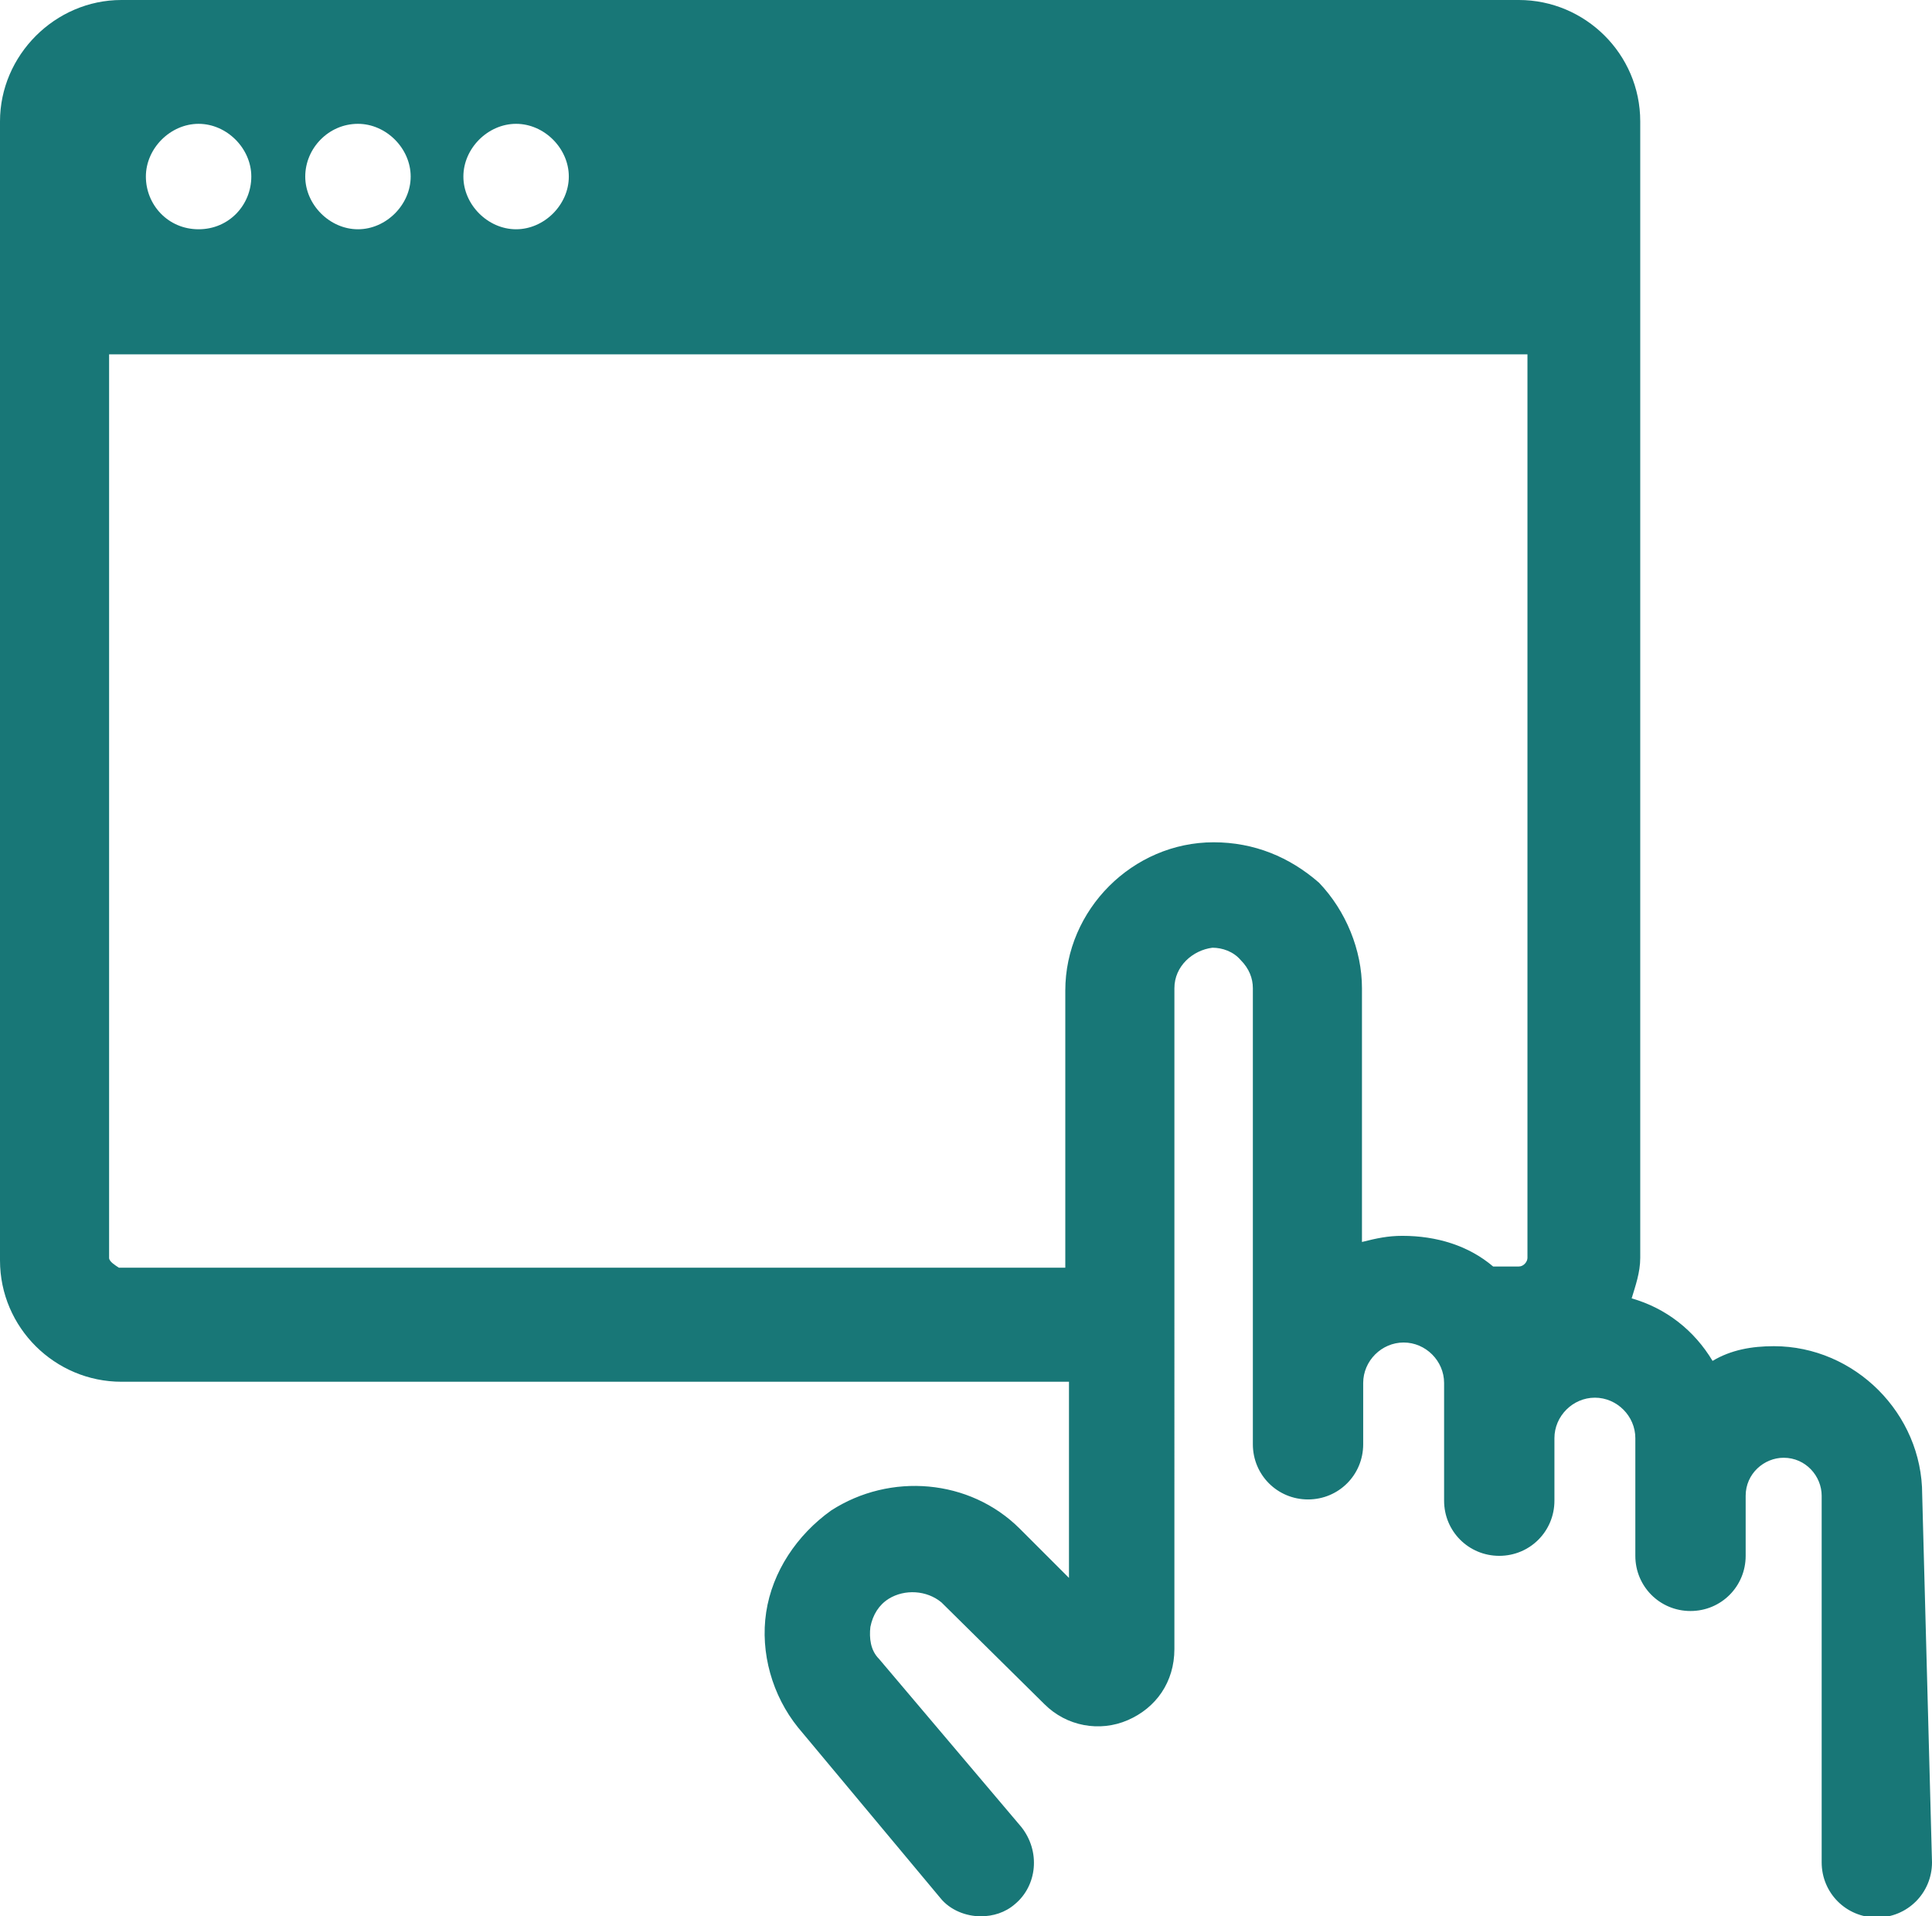
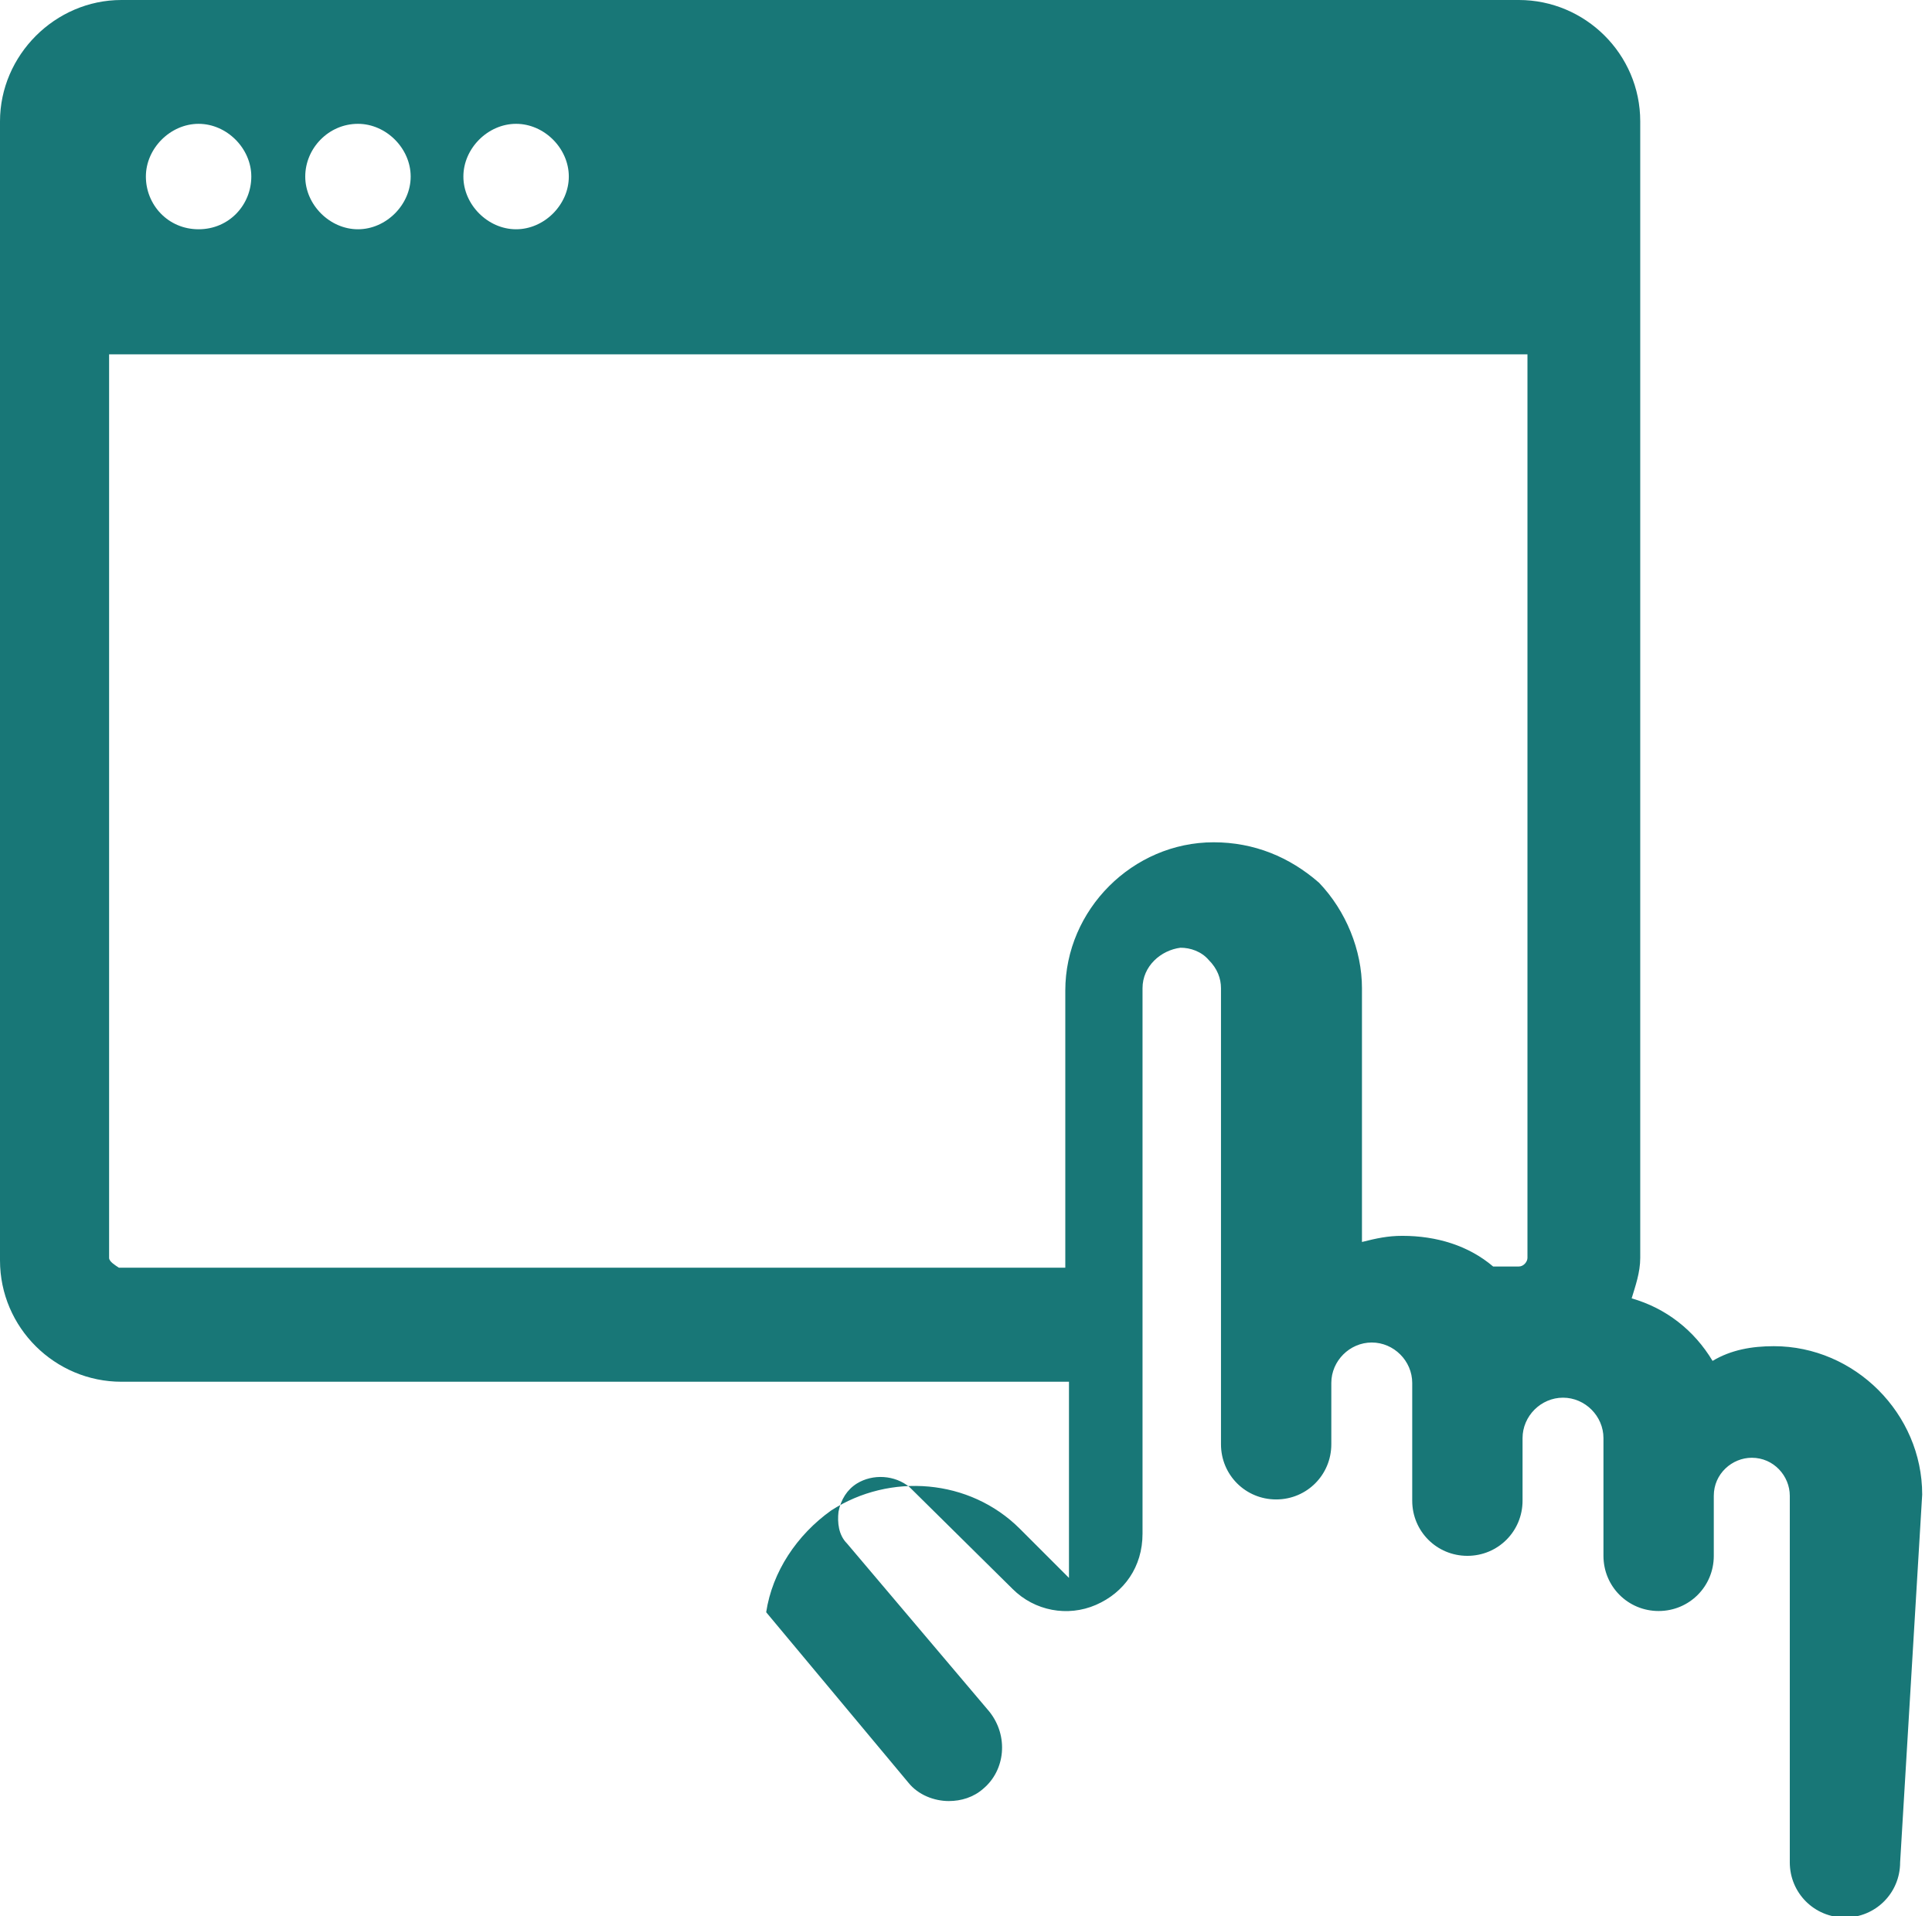
<svg xmlns="http://www.w3.org/2000/svg" version="1.1" id="Layer_1" x="0px" y="0px" viewBox="0 0 157.6 156.3" style="enable-background:new 0 0 157.6 156.3;" xml:space="preserve">
  <style type="text/css">
	.st0{fill:#187777;}
</style>
  <g>
    <g>
-       <path class="st0" d="M156.8,121.9c0-6.6-5.5-12.1-12.1-12.1c-1.8,0-3.5,0.3-5,1.2c-1.5-2.5-3.8-4.3-6.6-5.1c0.3-1,0.7-2.1,0.7-3.3    V9.9c0-5.5-4.5-9.9-9.9-9.9H9.9C4.5,0,0,4.5,0,9.9v92.9c0,5.5,4.5,9.9,9.9,9.9h77.3v16l-4-4c-4.1-4.1-10.6-4.6-15.4-1.5    c-2.8,2-4.8,5-5.3,8.3s0.5,6.8,2.6,9.4l11.6,13.9c0.8,1,2.1,1.5,3.3,1.5c1,0,2-0.3,2.8-1c1.8-1.5,2.1-4.3,0.5-6.3l-11.6-13.7    c-0.7-0.7-0.8-1.7-0.7-2.6c0.2-1,0.7-1.8,1.5-2.3c1.3-0.8,3.1-0.7,4.3,0.3l8.4,8.3c1.8,1.8,4.5,2.3,6.8,1.3s3.8-3.1,3.8-5.8V80.6    c0-1.8,1.5-3.1,3.1-3.3l0,0c0.8,0,1.7,0.3,2.3,1c0.7,0.7,1,1.5,1,2.3v37.2c0,2.5,2,4.5,4.5,4.5s4.5-2,4.5-4.5v-5    c0-1.8,1.5-3.3,3.3-3.3s3.3,1.5,3.3,3.3v9.6c0,2.5,2,4.5,4.5,4.5s4.5-2,4.5-4.5v-5.1c0-1.8,1.5-3.3,3.3-3.3s3.3,1.5,3.3,3.3v9.6    c0,2.5,2,4.5,4.5,4.5s4.5-2,4.5-4.5v-4.6c0-0.2,0-0.3,0-0.3c0-1.8,1.5-3.1,3.1-3.1c1.8,0,3.1,1.5,3.1,3.1v29.9    c0,2.5,2,4.5,4.5,4.5s4.5-2,4.5-4.5L156.8,121.9z M42.1,10.1c2.3,0,4.3,2,4.3,4.3s-2,4.3-4.3,4.3s-4.3-2-4.3-4.3    S39.8,10.1,42.1,10.1z M29.2,10.1c2.3,0,4.3,2,4.3,4.3s-2,4.3-4.3,4.3s-4.3-2-4.3-4.3S26.8,10.1,29.2,10.1z M16.2,10.1    c2.3,0,4.3,2,4.3,4.3s-1.8,4.3-4.3,4.3s-4.3-2-4.3-4.3S13.9,10.1,16.2,10.1z M99,68.7L99,68.7c-6.6,0-12.1,5.5-12.1,12.1v22.6H9.7    c-0.3-0.2-0.8-0.5-0.8-0.8V28.9h115.7v73.7c0,0.3-0.3,0.7-0.7,0.7h-2.1c-2-1.7-4.6-2.5-7.4-2.5c-1.2,0-2.1,0.2-3.3,0.5V80.6    c0-3.1-1.3-6.3-3.5-8.6C105.2,69.9,102.3,68.7,99,68.7z" />
+       <path class="st0" d="M156.8,121.9c0-6.6-5.5-12.1-12.1-12.1c-1.8,0-3.5,0.3-5,1.2c-1.5-2.5-3.8-4.3-6.6-5.1c0.3-1,0.7-2.1,0.7-3.3    V9.9c0-5.5-4.5-9.9-9.9-9.9H9.9C4.5,0,0,4.5,0,9.9v92.9c0,5.5,4.5,9.9,9.9,9.9h77.3v16l-4-4c-4.1-4.1-10.6-4.6-15.4-1.5    c-2.8,2-4.8,5-5.3,8.3l11.6,13.9c0.8,1,2.1,1.5,3.3,1.5c1,0,2-0.3,2.8-1c1.8-1.5,2.1-4.3,0.5-6.3l-11.6-13.7    c-0.7-0.7-0.8-1.7-0.7-2.6c0.2-1,0.7-1.8,1.5-2.3c1.3-0.8,3.1-0.7,4.3,0.3l8.4,8.3c1.8,1.8,4.5,2.3,6.8,1.3s3.8-3.1,3.8-5.8V80.6    c0-1.8,1.5-3.1,3.1-3.3l0,0c0.8,0,1.7,0.3,2.3,1c0.7,0.7,1,1.5,1,2.3v37.2c0,2.5,2,4.5,4.5,4.5s4.5-2,4.5-4.5v-5    c0-1.8,1.5-3.3,3.3-3.3s3.3,1.5,3.3,3.3v9.6c0,2.5,2,4.5,4.5,4.5s4.5-2,4.5-4.5v-5.1c0-1.8,1.5-3.3,3.3-3.3s3.3,1.5,3.3,3.3v9.6    c0,2.5,2,4.5,4.5,4.5s4.5-2,4.5-4.5v-4.6c0-0.2,0-0.3,0-0.3c0-1.8,1.5-3.1,3.1-3.1c1.8,0,3.1,1.5,3.1,3.1v29.9    c0,2.5,2,4.5,4.5,4.5s4.5-2,4.5-4.5L156.8,121.9z M42.1,10.1c2.3,0,4.3,2,4.3,4.3s-2,4.3-4.3,4.3s-4.3-2-4.3-4.3    S39.8,10.1,42.1,10.1z M29.2,10.1c2.3,0,4.3,2,4.3,4.3s-2,4.3-4.3,4.3s-4.3-2-4.3-4.3S26.8,10.1,29.2,10.1z M16.2,10.1    c2.3,0,4.3,2,4.3,4.3s-1.8,4.3-4.3,4.3s-4.3-2-4.3-4.3S13.9,10.1,16.2,10.1z M99,68.7L99,68.7c-6.6,0-12.1,5.5-12.1,12.1v22.6H9.7    c-0.3-0.2-0.8-0.5-0.8-0.8V28.9h115.7v73.7c0,0.3-0.3,0.7-0.7,0.7h-2.1c-2-1.7-4.6-2.5-7.4-2.5c-1.2,0-2.1,0.2-3.3,0.5V80.6    c0-3.1-1.3-6.3-3.5-8.6C105.2,69.9,102.3,68.7,99,68.7z" />
    </g>
  </g>
</svg>